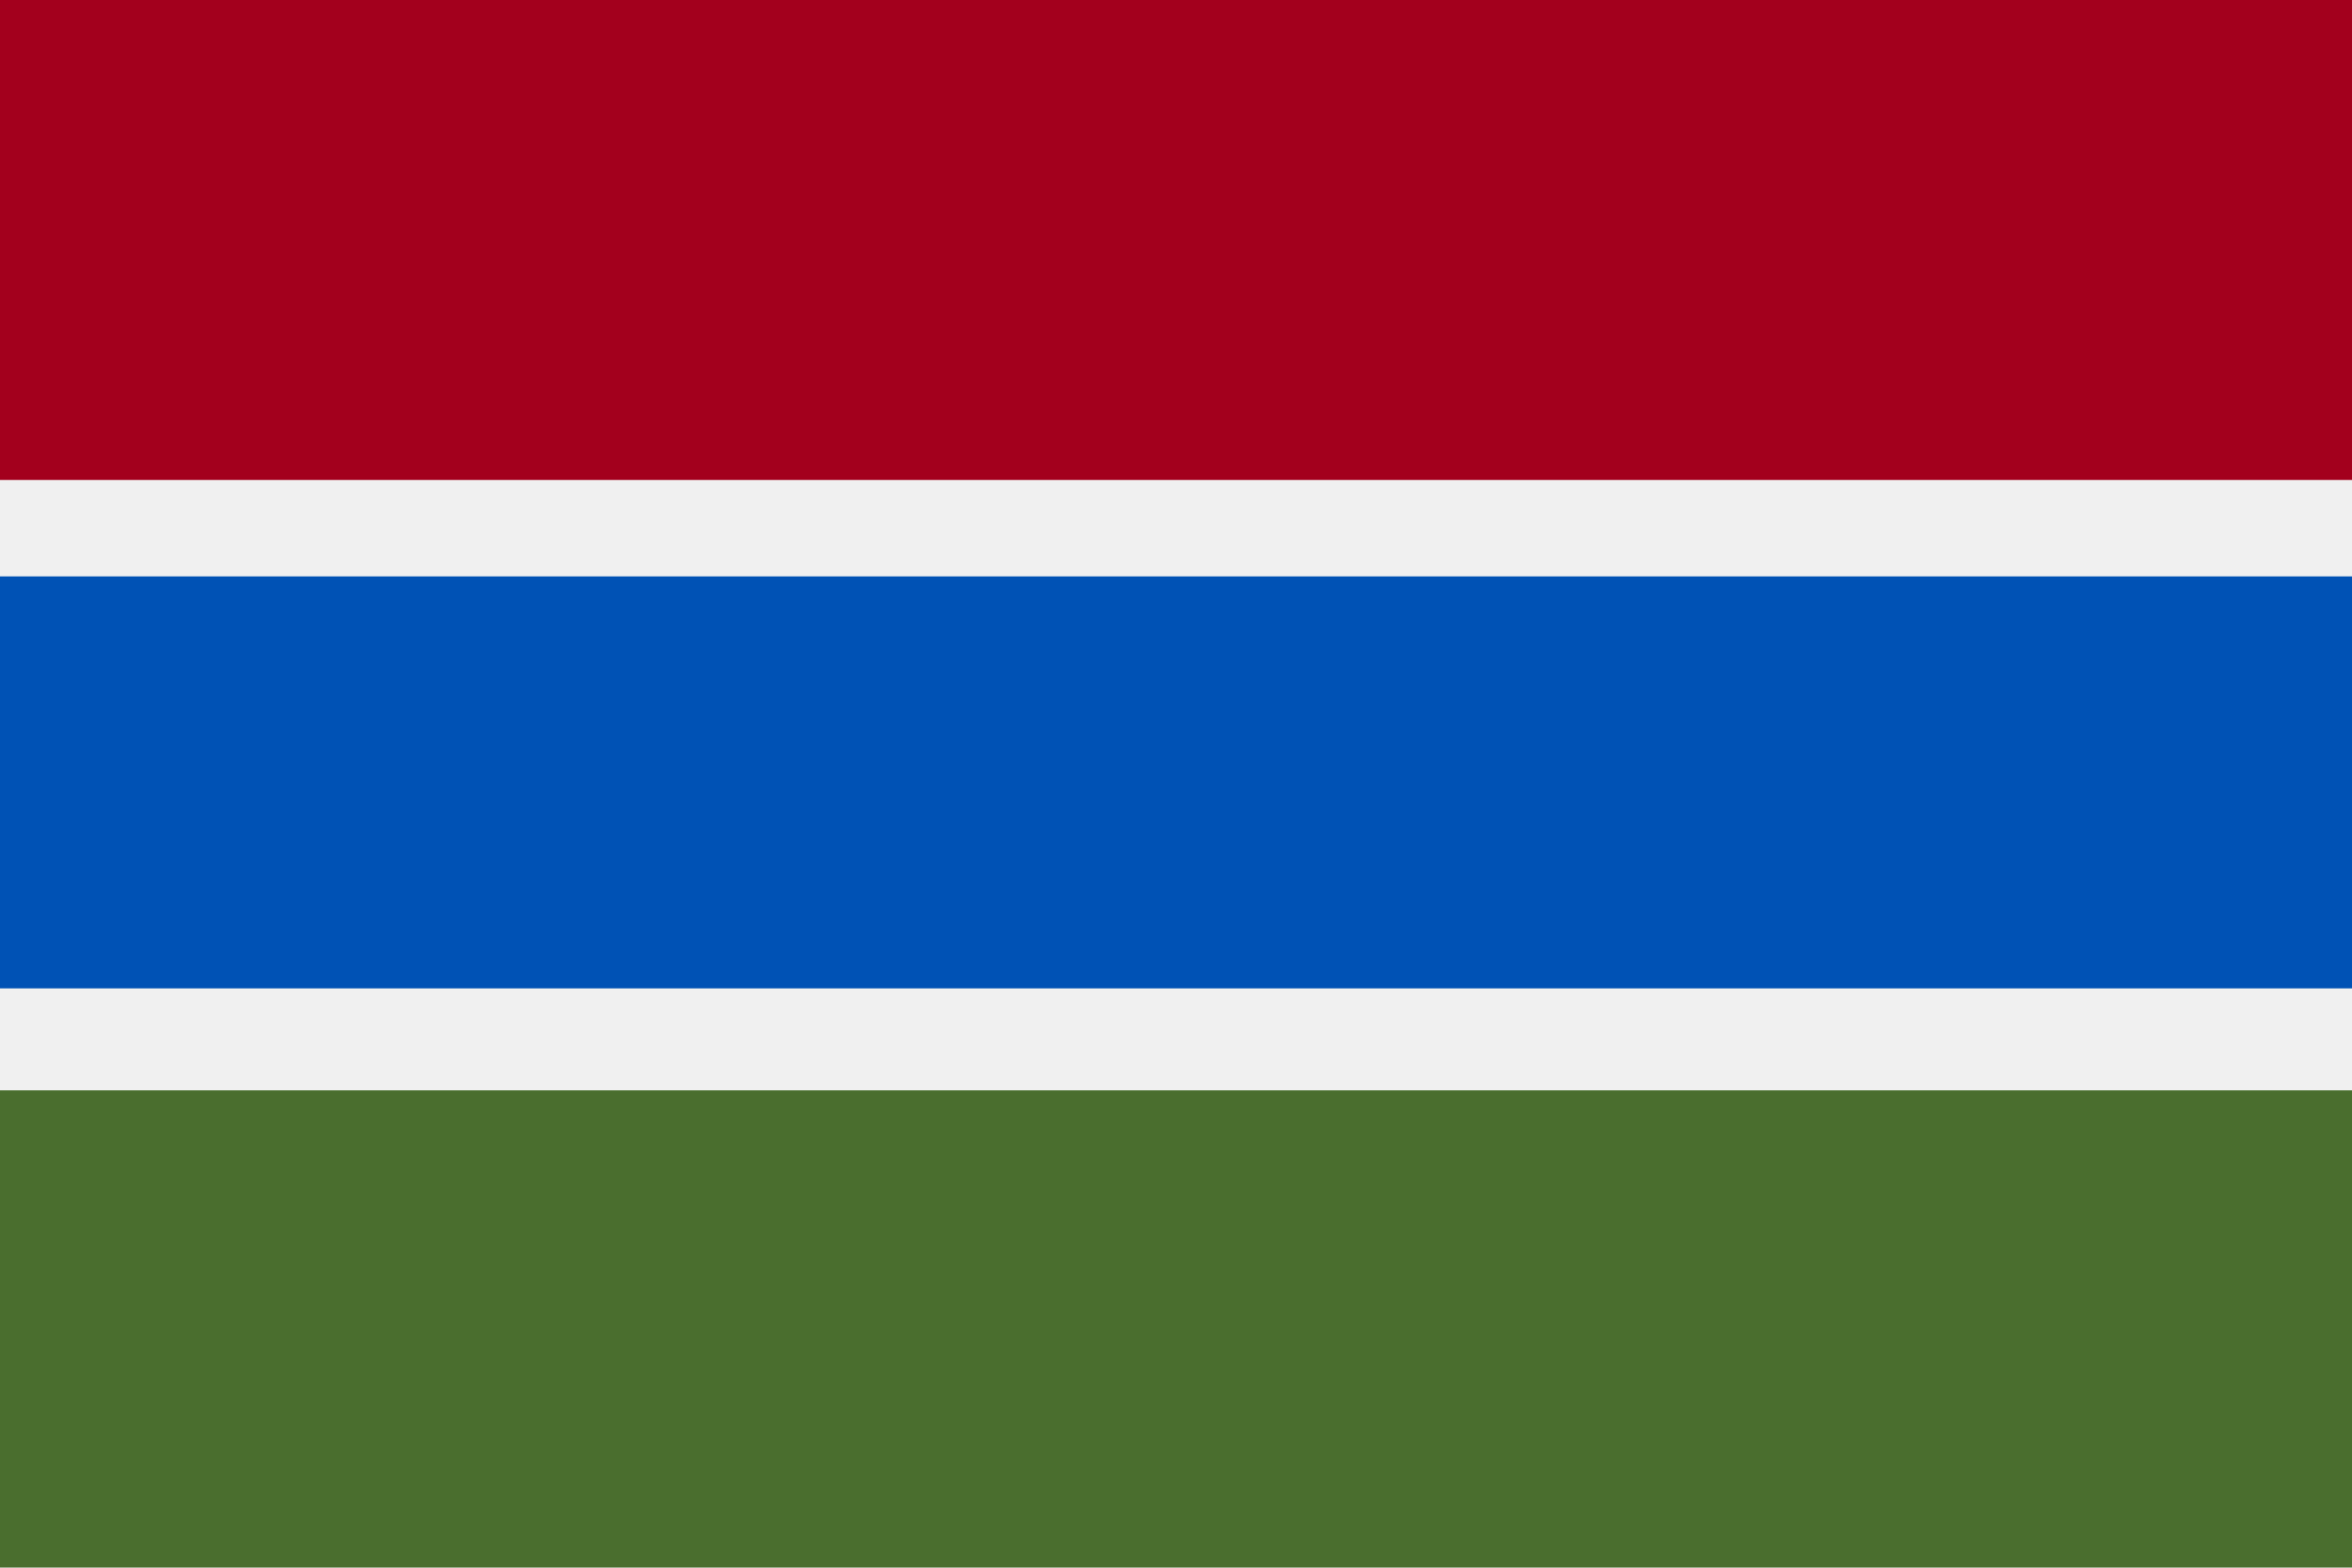
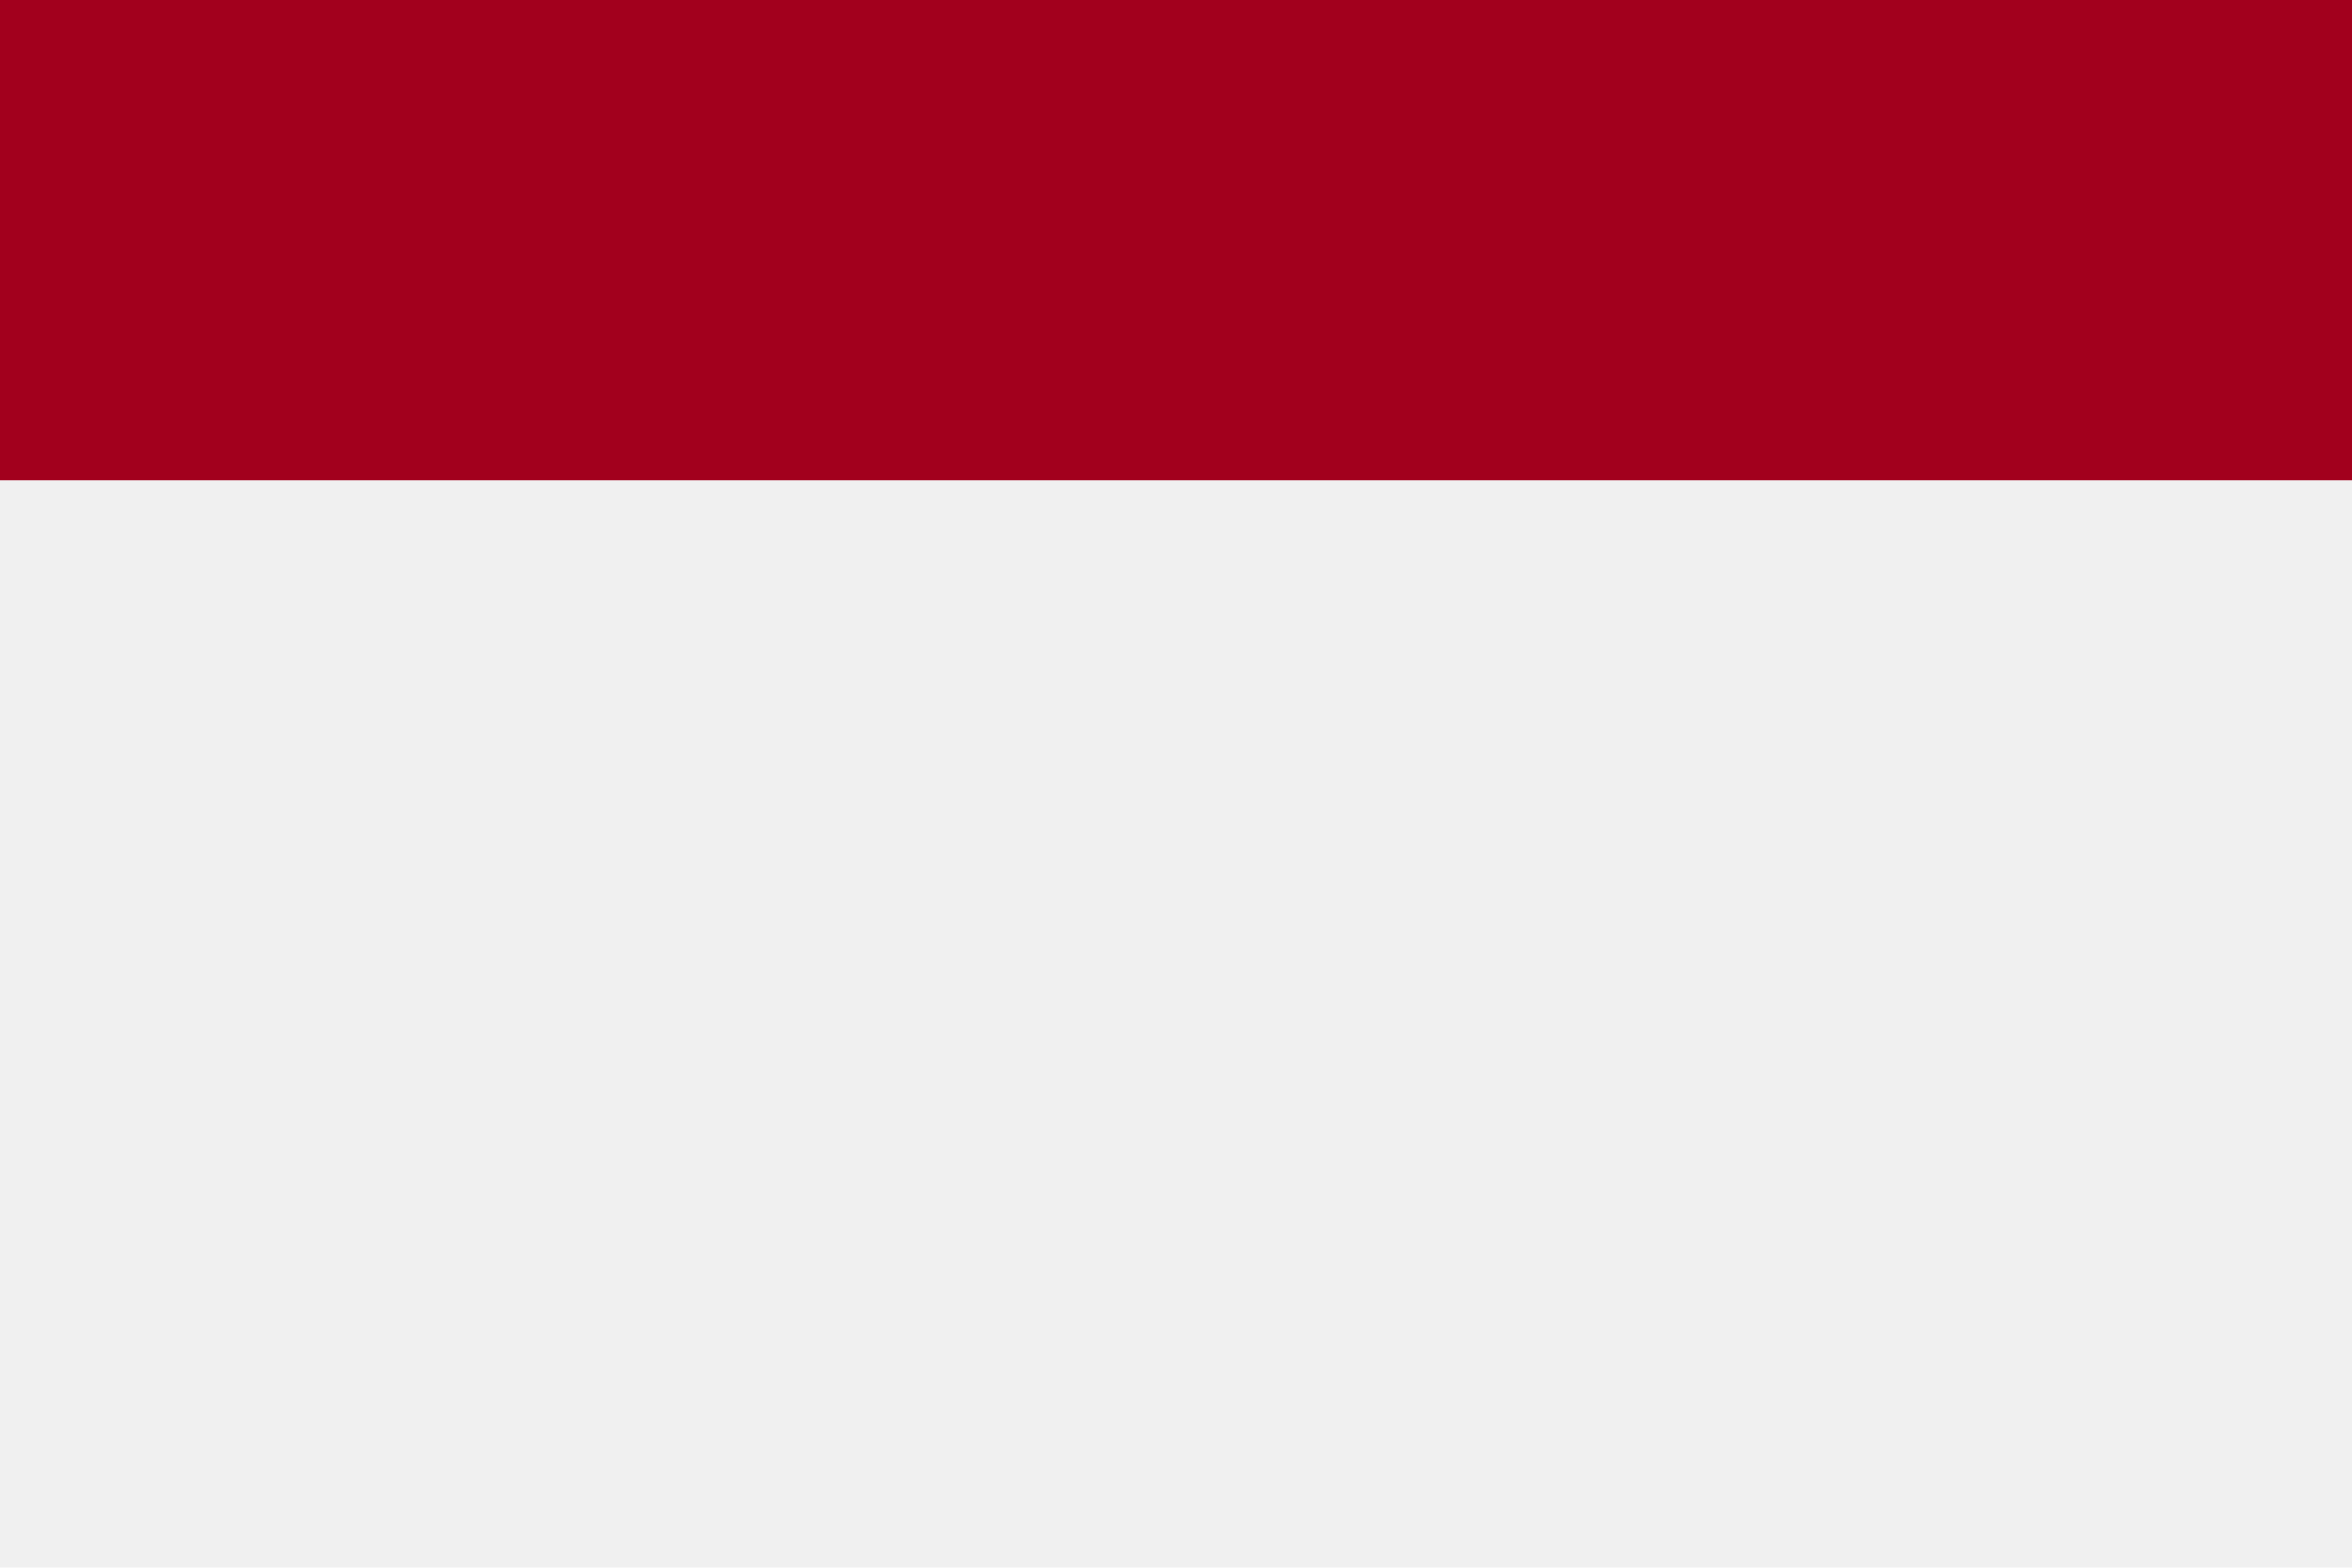
<svg xmlns="http://www.w3.org/2000/svg" viewBox="0 0 512 341.3" enable-background="new 0 0 512 341.3">
  <style type="text/css">.st0{fill:#F0F0F0;} .st1{fill:#496E2D;} .st2{fill:#A2001D;} .st3{fill:#0052B4;}</style>
  <path class="st0" d="M0 0h512v341.3h-512v-341.3z" />
-   <path class="st1" d="M0 237.4h512v103.9h-512v-103.9z" />
  <path class="st2" d="M0 0h512v104.5h-512v-104.5z" />
-   <path class="st3" d="M0 125.5h512v89.7h-512v-89.7z" />
</svg>